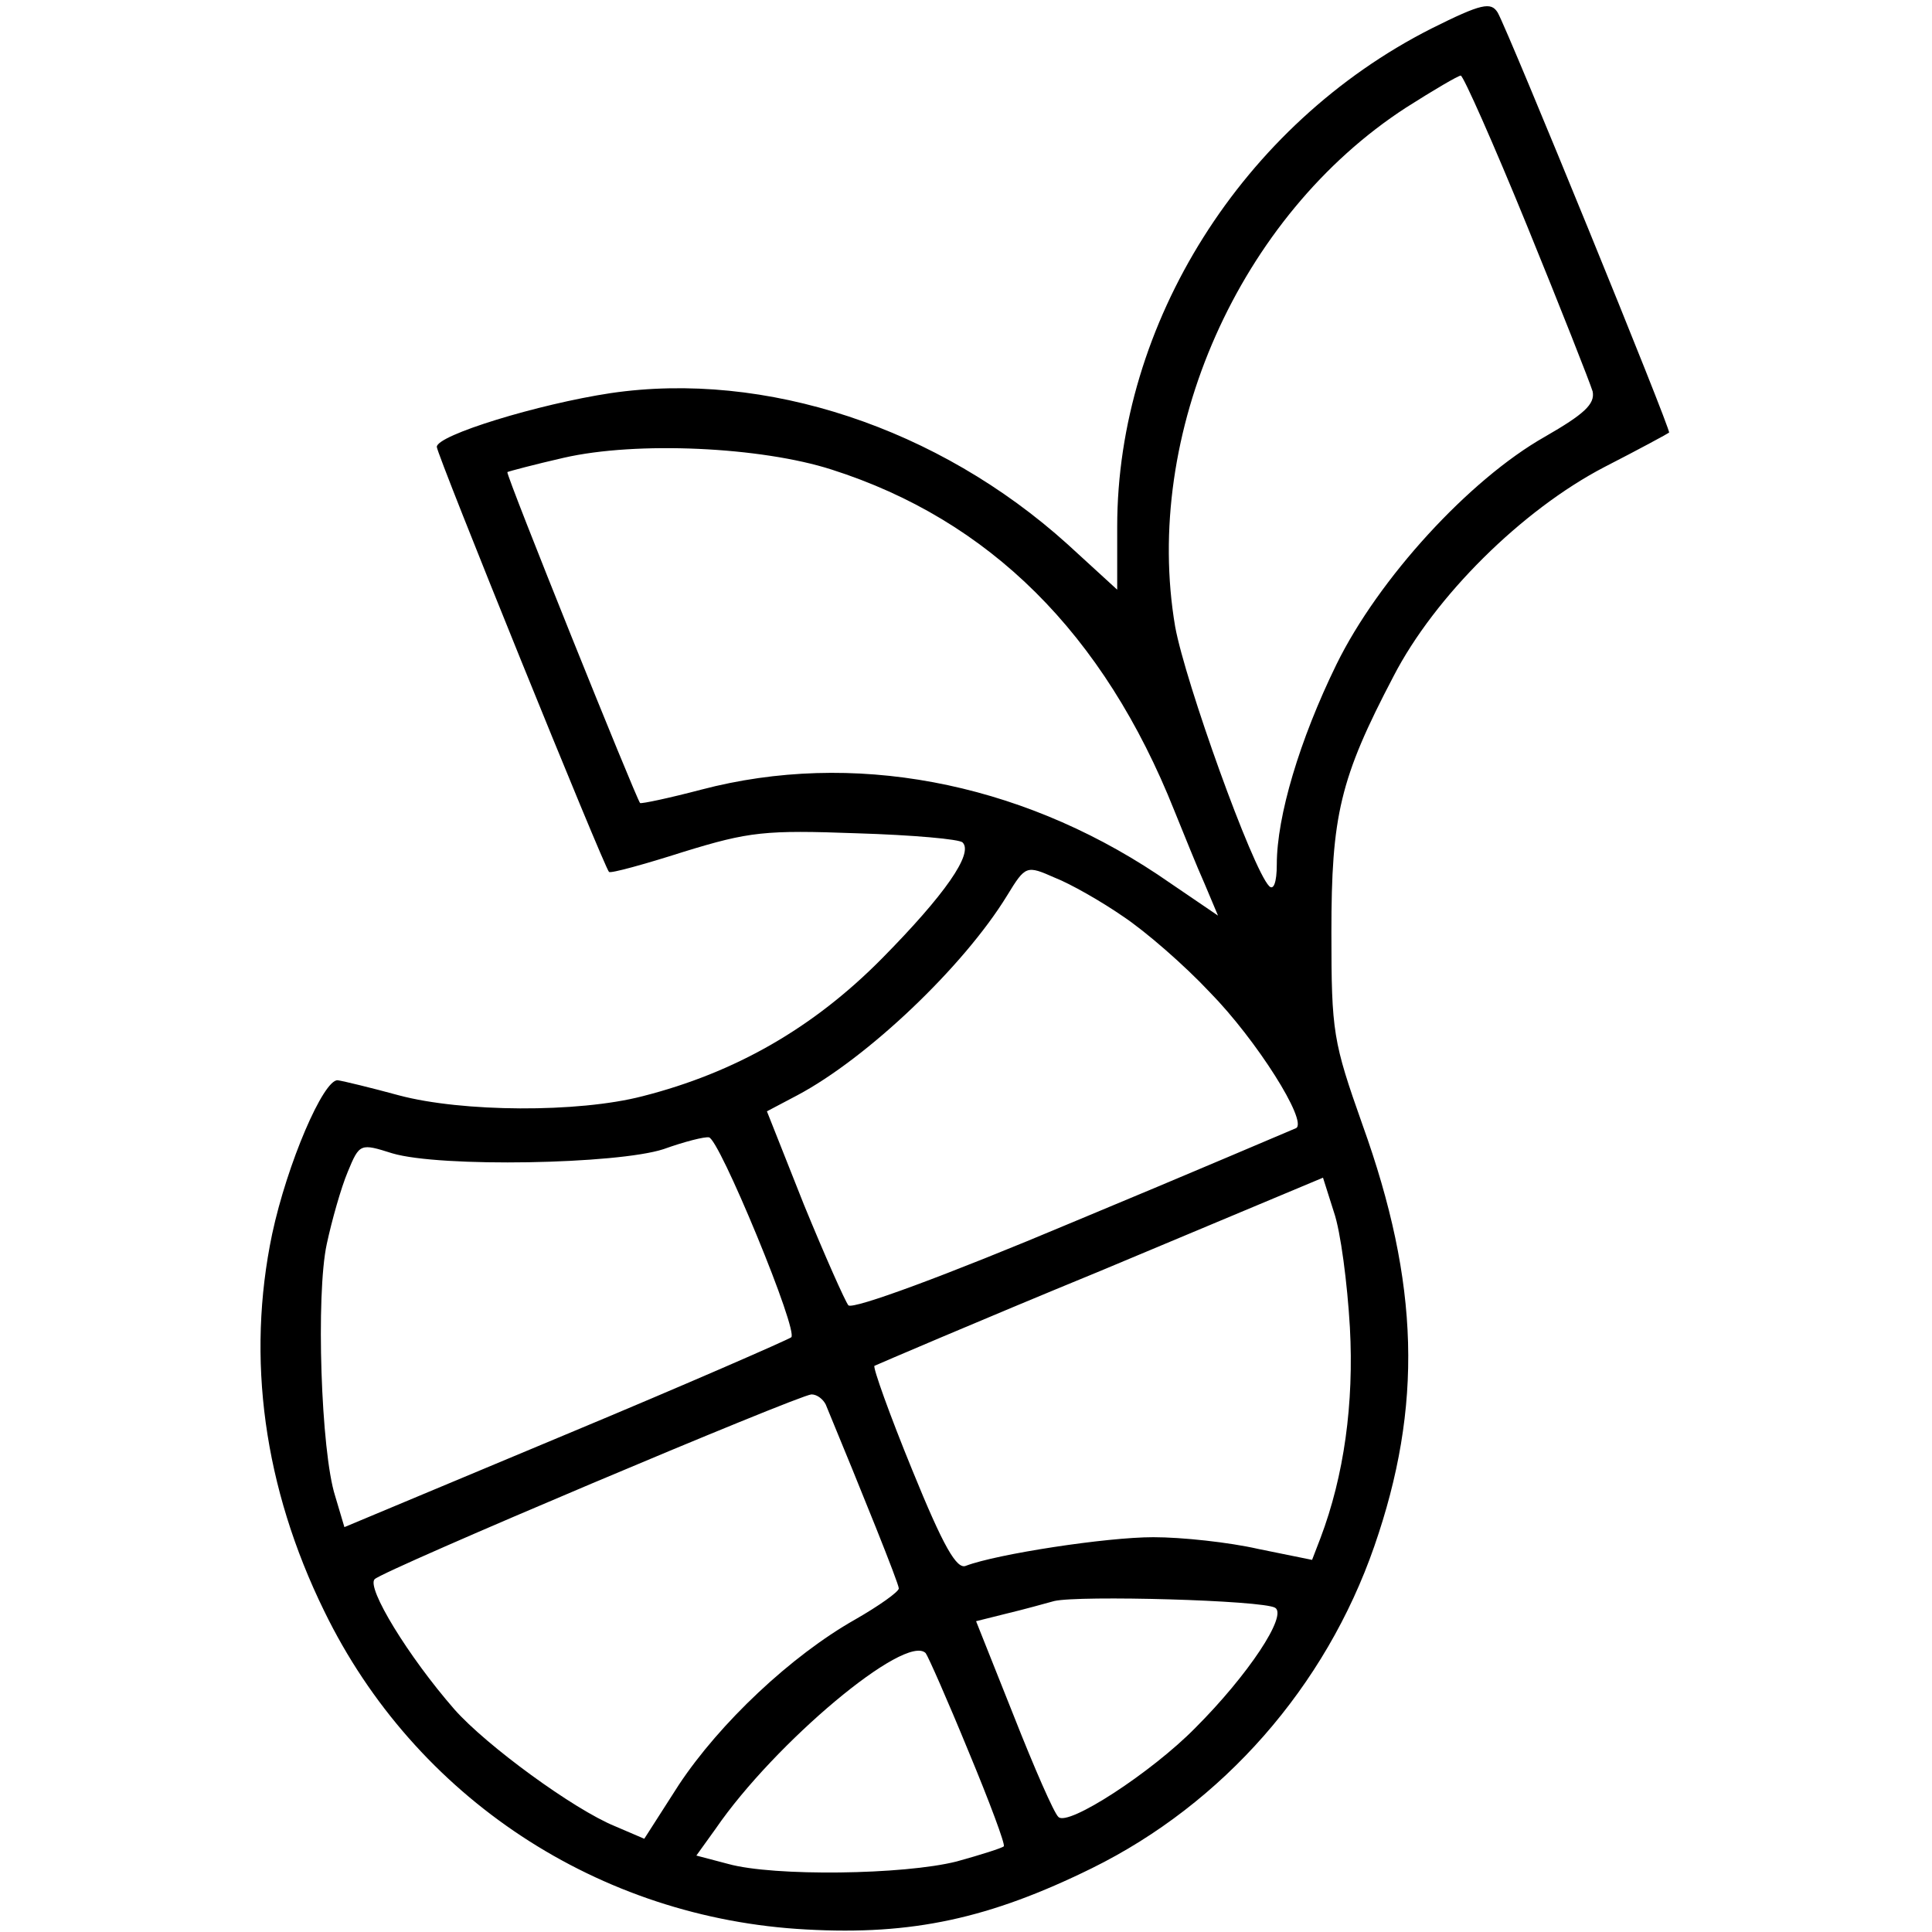
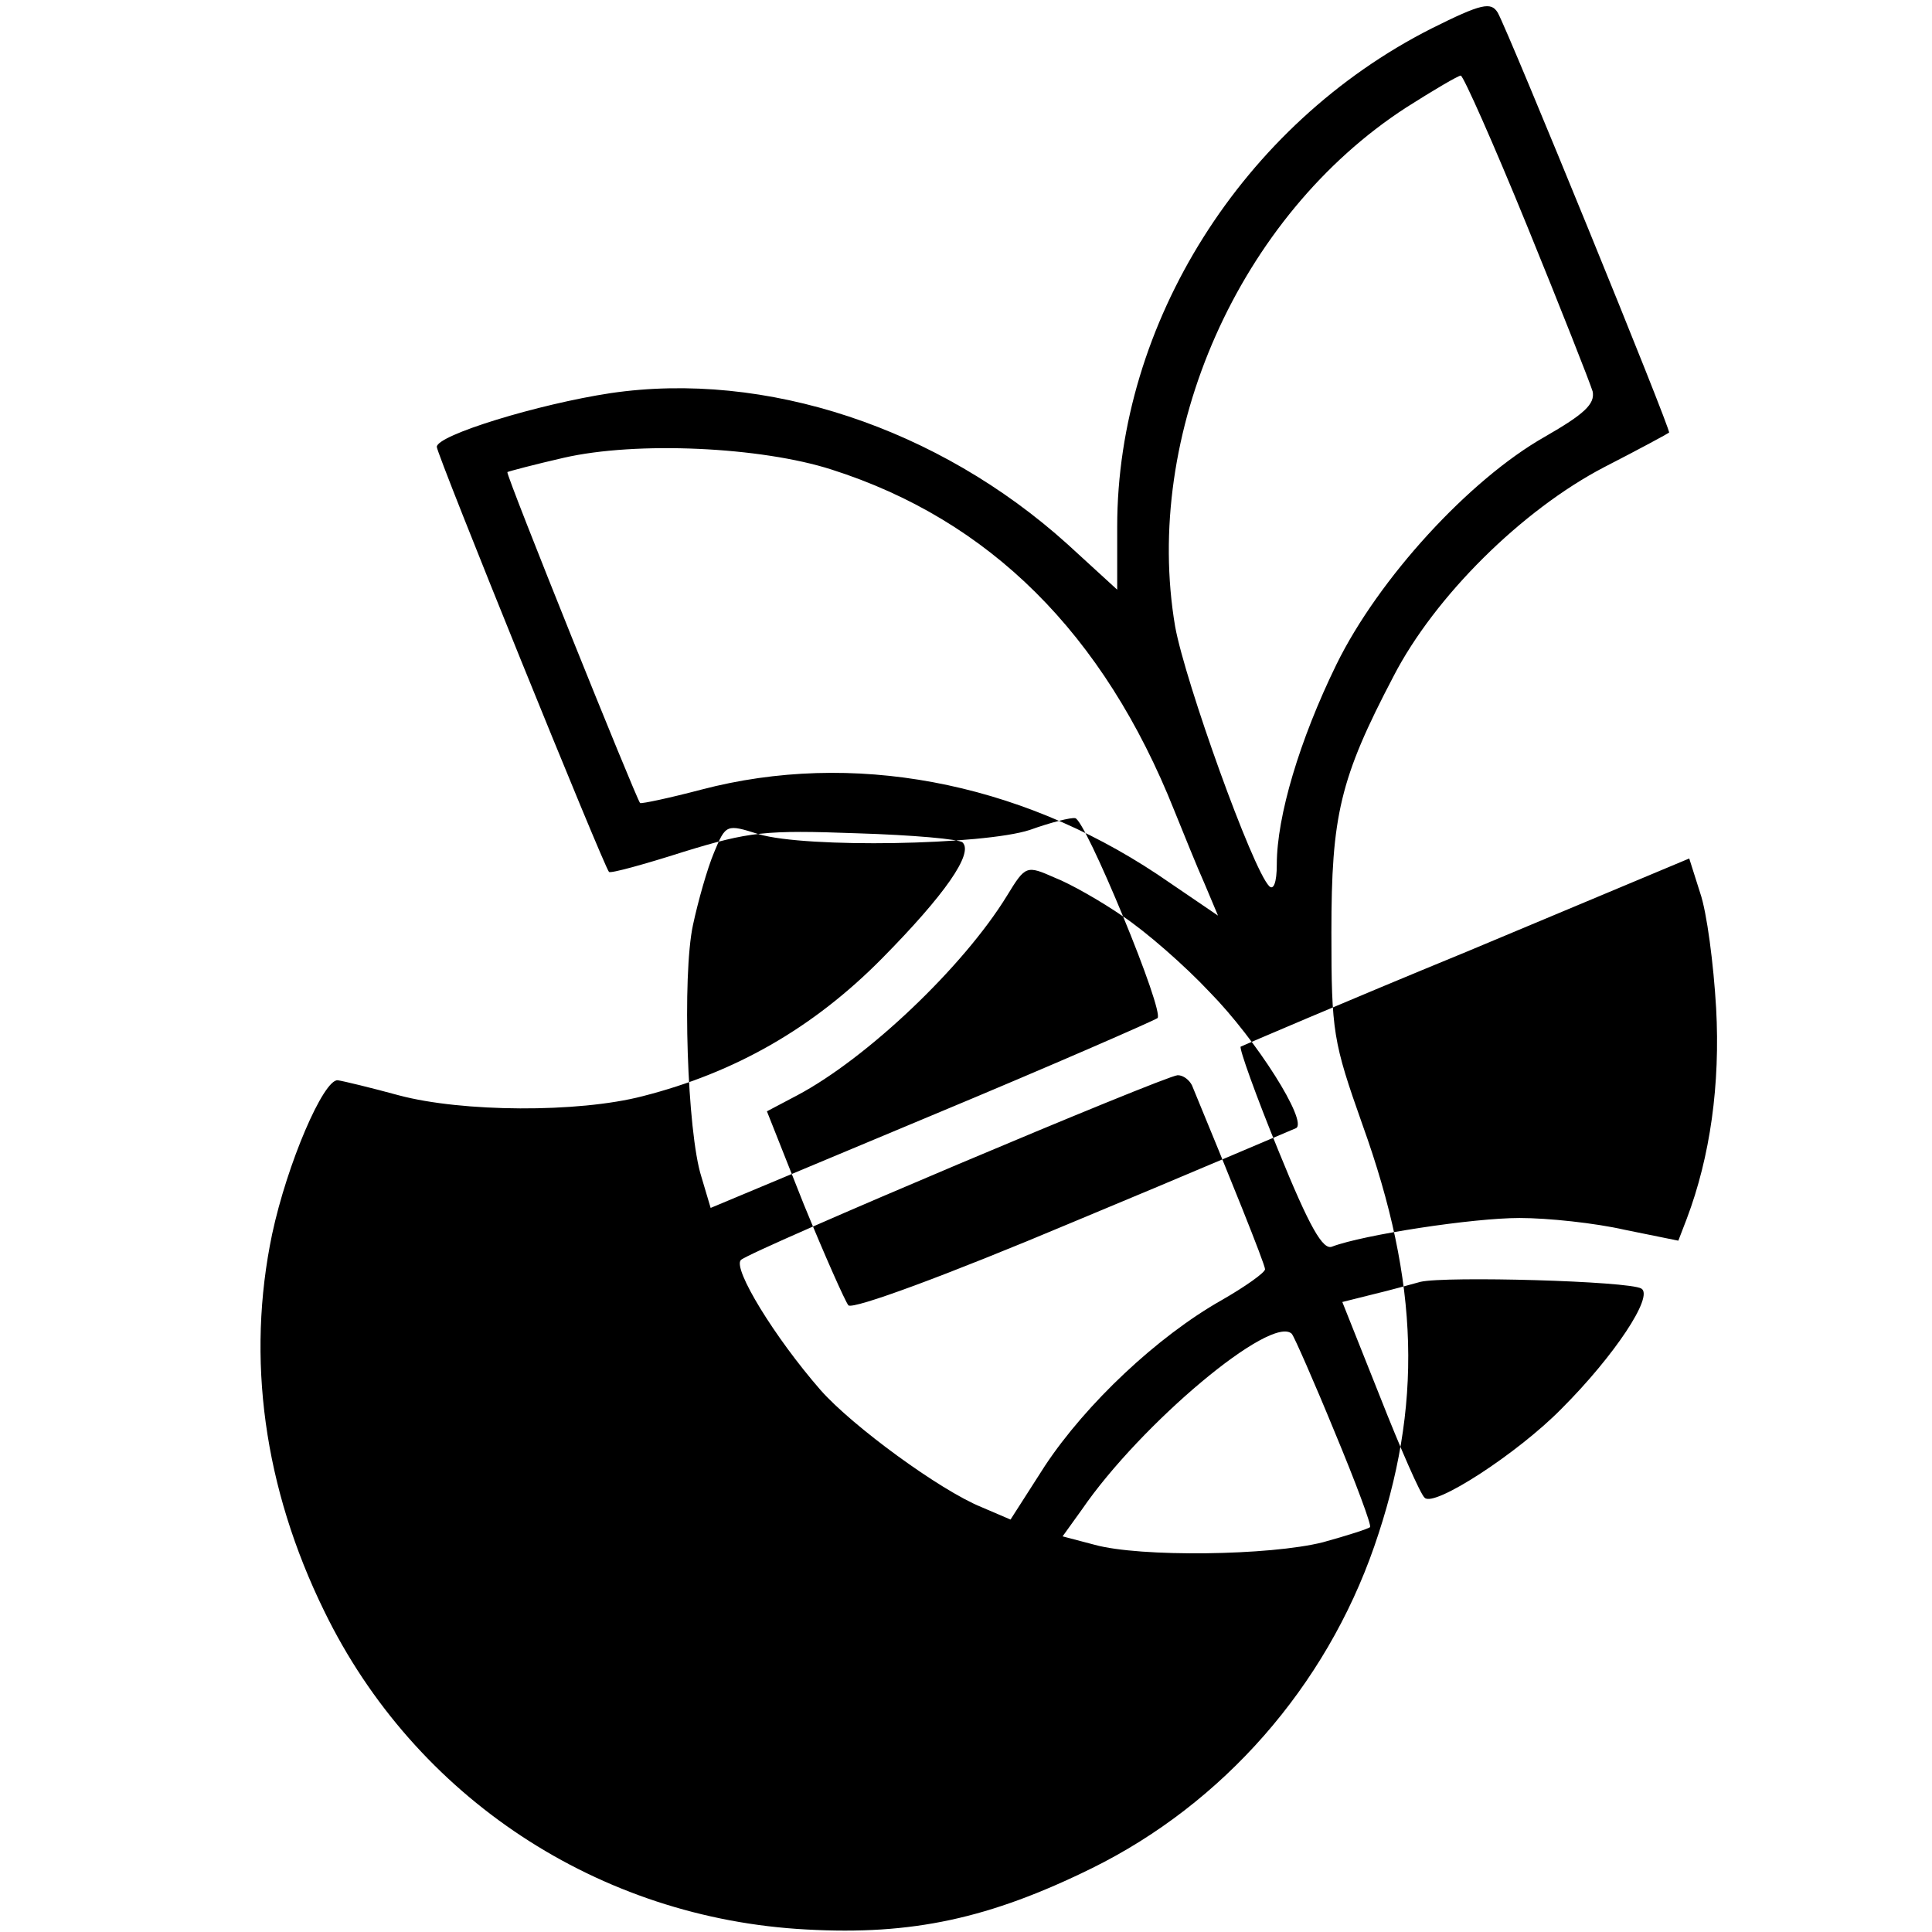
<svg xmlns="http://www.w3.org/2000/svg" width="230" height="230" viewBox="0 0 230 230">
  <style>
        path {
            fill: #000;
        }

        @media (prefers-color-scheme: dark) {
            path {
                fill: #fff;
            }
        }
    </style>
  <g transform="translate(0,230) scale(0.1,-0.1)">
-     <path d="M1704 2266 c-225 -114 -374 -351 -374 -593 l0 -75 -59 54 c-154 139 -360 207 -544 180 -86 -13 -207 -50 -207 -64 0 -9 199 -500 205 -506 2 -2 42 9 89 24 78 24 97 26 206 22 66 -2 123 -7 126 -11 13 -13 -21 -62 -96 -138 -82 -83 -175 -136 -285 -164 -77 -20 -215 -19 -290 1 -33 9 -66 17 -73 18 -17 1 -60 -99 -78 -183 -31 -148 -10 -302 62 -449 108 -222 327 -366 574 -379 126 -7 218 13 340 73 156 77 278 216 336 383 58 167 54 313 -14 502 -35 99 -37 110 -37 229 0 139 10 183 74 305 49 95 153 198 251 249 41 21 76 40 77 41 3 2 -191 477 -204 500 -8 13 -19 11 -79 -19z m114 -235 c40 -98 75 -187 78 -197 3 -15 -10 -27 -57 -54 -90 -51 -198 -169 -248 -271 -44 -90 -71 -181 -71 -238 0 -22 -4 -31 -9 -26 -20 20 -100 243 -112 309 -39 229 76 489 275 618 33 21 62 38 65 38 3 0 39 -81 79 -179z m-828 -290 c188 -60 324 -195 408 -406 11 -27 27 -67 36 -87 l16 -38 -72 49 c-167 111 -364 148 -543 101 -38 -10 -71 -17 -73 -16 -5 6 -160 391 -158 394 2 1 32 9 67 17 87 20 235 13 319 -14z m347 -532 c27 -18 73 -58 103 -90 56 -57 117 -154 103 -162 -5 -2 -124 -53 -266 -112 -152 -64 -261 -104 -267 -99 -4 5 -28 59 -53 120 l-44 111 36 19 c83 44 198 153 250 238 22 36 23 36 57 21 18 -7 55 -28 81 -46z m-436 -380 c26 -63 45 -117 41 -121 -4 -3 -125 -56 -269 -116 l-263 -110 -11 37 c-17 53 -23 240 -10 300 6 28 17 67 25 86 14 34 15 34 53 22 57 -17 268 -13 323 5 25 9 49 15 54 14 6 -1 31 -54 57 -117z m706 -109 c5 -91 -7 -177 -35 -251 l-10 -26 -64 13 c-35 8 -91 14 -125 14 -56 0 -186 -20 -223 -34 -11 -5 -27 23 -64 114 -27 66 -47 122 -45 124 2 1 123 53 269 113 l265 111 13 -41 c8 -23 16 -85 19 -137z m-624 -92 c43 -104 87 -213 87 -219 0 -4 -24 -21 -52 -37 -76 -43 -161 -123 -210 -197 l-41 -64 -35 15 c-49 20 -153 96 -191 139 -55 63 -105 145 -95 155 11 11 504 219 520 220 7 0 14 -6 17 -12z m535 -242 c15 -9 -32 -80 -95 -143 -52 -53 -152 -118 -163 -106 -5 4 -29 59 -53 120 l-45 113 36 9 c21 5 46 12 57 15 30 7 248 1 263 -8z m-365 -171 c25 -60 44 -111 42 -113 -2 -2 -27 -10 -56 -18 -63 -16 -218 -18 -272 -3 l-38 10 23 32 c70 102 226 233 250 209 3 -4 26 -56 51 -117z" />
+     <path d="M1704 2266 c-225 -114 -374 -351 -374 -593 l0 -75 -59 54 c-154 139 -360 207 -544 180 -86 -13 -207 -50 -207 -64 0 -9 199 -500 205 -506 2 -2 42 9 89 24 78 24 97 26 206 22 66 -2 123 -7 126 -11 13 -13 -21 -62 -96 -138 -82 -83 -175 -136 -285 -164 -77 -20 -215 -19 -290 1 -33 9 -66 17 -73 18 -17 1 -60 -99 -78 -183 -31 -148 -10 -302 62 -449 108 -222 327 -366 574 -379 126 -7 218 13 340 73 156 77 278 216 336 383 58 167 54 313 -14 502 -35 99 -37 110 -37 229 0 139 10 183 74 305 49 95 153 198 251 249 41 21 76 40 77 41 3 2 -191 477 -204 500 -8 13 -19 11 -79 -19z m114 -235 c40 -98 75 -187 78 -197 3 -15 -10 -27 -57 -54 -90 -51 -198 -169 -248 -271 -44 -90 -71 -181 -71 -238 0 -22 -4 -31 -9 -26 -20 20 -100 243 -112 309 -39 229 76 489 275 618 33 21 62 38 65 38 3 0 39 -81 79 -179z m-828 -290 c188 -60 324 -195 408 -406 11 -27 27 -67 36 -87 l16 -38 -72 49 c-167 111 -364 148 -543 101 -38 -10 -71 -17 -73 -16 -5 6 -160 391 -158 394 2 1 32 9 67 17 87 20 235 13 319 -14z m347 -532 c27 -18 73 -58 103 -90 56 -57 117 -154 103 -162 -5 -2 -124 -53 -266 -112 -152 -64 -261 -104 -267 -99 -4 5 -28 59 -53 120 l-44 111 36 19 c83 44 198 153 250 238 22 36 23 36 57 21 18 -7 55 -28 81 -46z c26 -63 45 -117 41 -121 -4 -3 -125 -56 -269 -116 l-263 -110 -11 37 c-17 53 -23 240 -10 300 6 28 17 67 25 86 14 34 15 34 53 22 57 -17 268 -13 323 5 25 9 49 15 54 14 6 -1 31 -54 57 -117z m706 -109 c5 -91 -7 -177 -35 -251 l-10 -26 -64 13 c-35 8 -91 14 -125 14 -56 0 -186 -20 -223 -34 -11 -5 -27 23 -64 114 -27 66 -47 122 -45 124 2 1 123 53 269 113 l265 111 13 -41 c8 -23 16 -85 19 -137z m-624 -92 c43 -104 87 -213 87 -219 0 -4 -24 -21 -52 -37 -76 -43 -161 -123 -210 -197 l-41 -64 -35 15 c-49 20 -153 96 -191 139 -55 63 -105 145 -95 155 11 11 504 219 520 220 7 0 14 -6 17 -12z m535 -242 c15 -9 -32 -80 -95 -143 -52 -53 -152 -118 -163 -106 -5 4 -29 59 -53 120 l-45 113 36 9 c21 5 46 12 57 15 30 7 248 1 263 -8z m-365 -171 c25 -60 44 -111 42 -113 -2 -2 -27 -10 -56 -18 -63 -16 -218 -18 -272 -3 l-38 10 23 32 c70 102 226 233 250 209 3 -4 26 -56 51 -117z" />
  </g>
</svg>